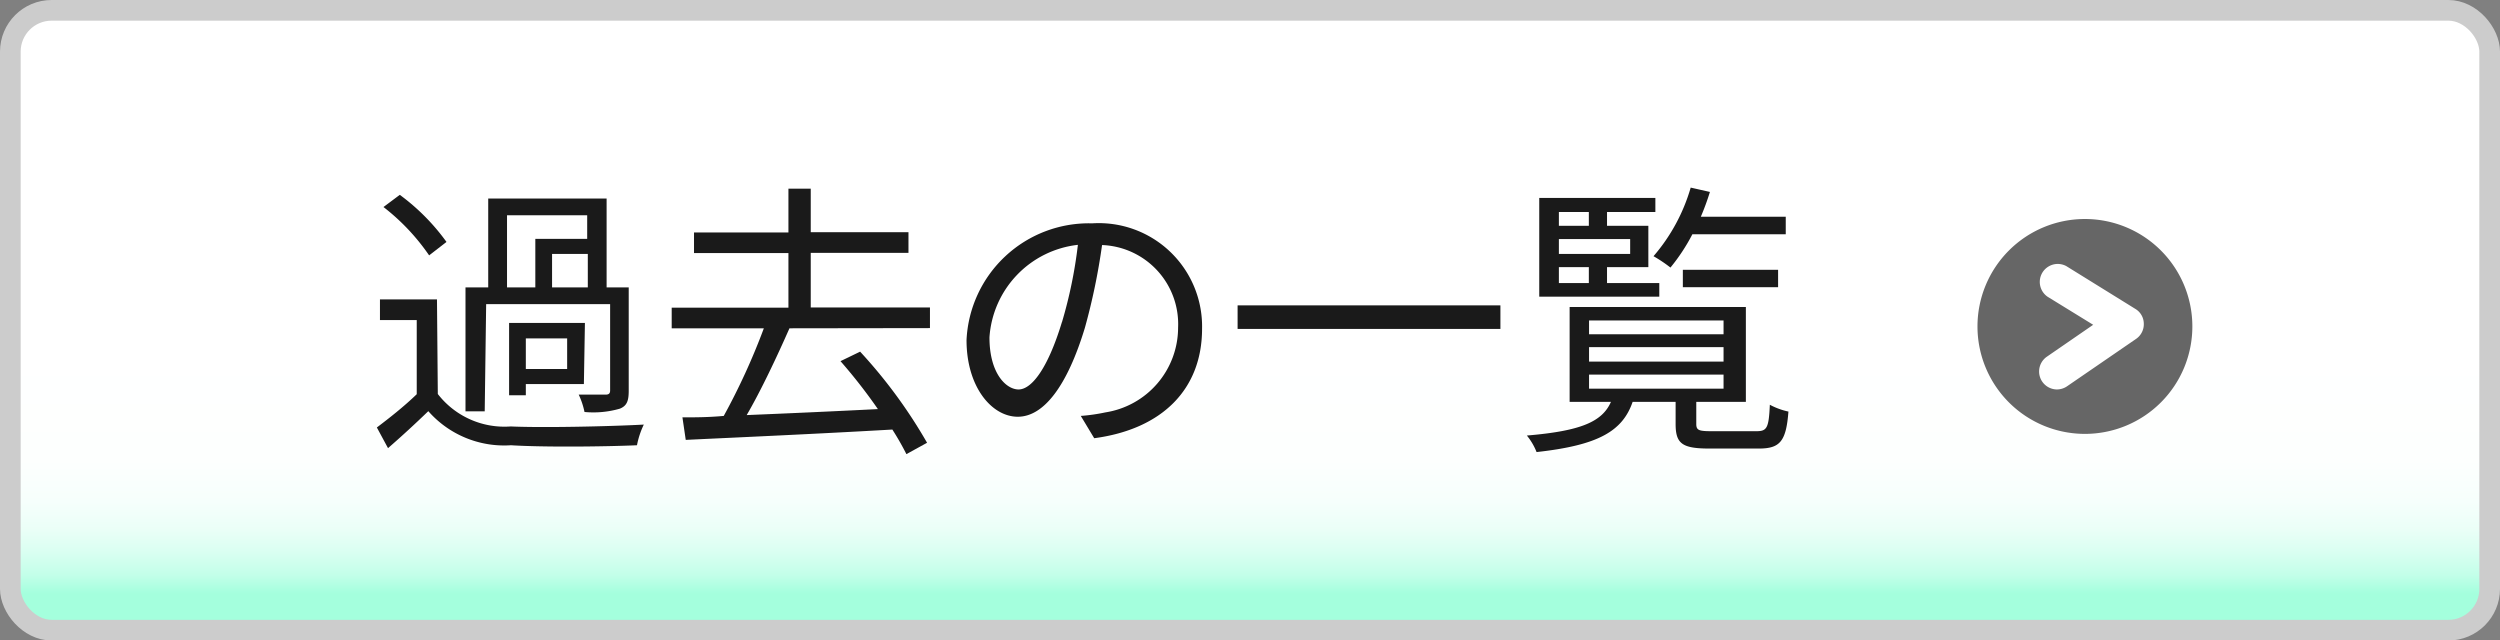
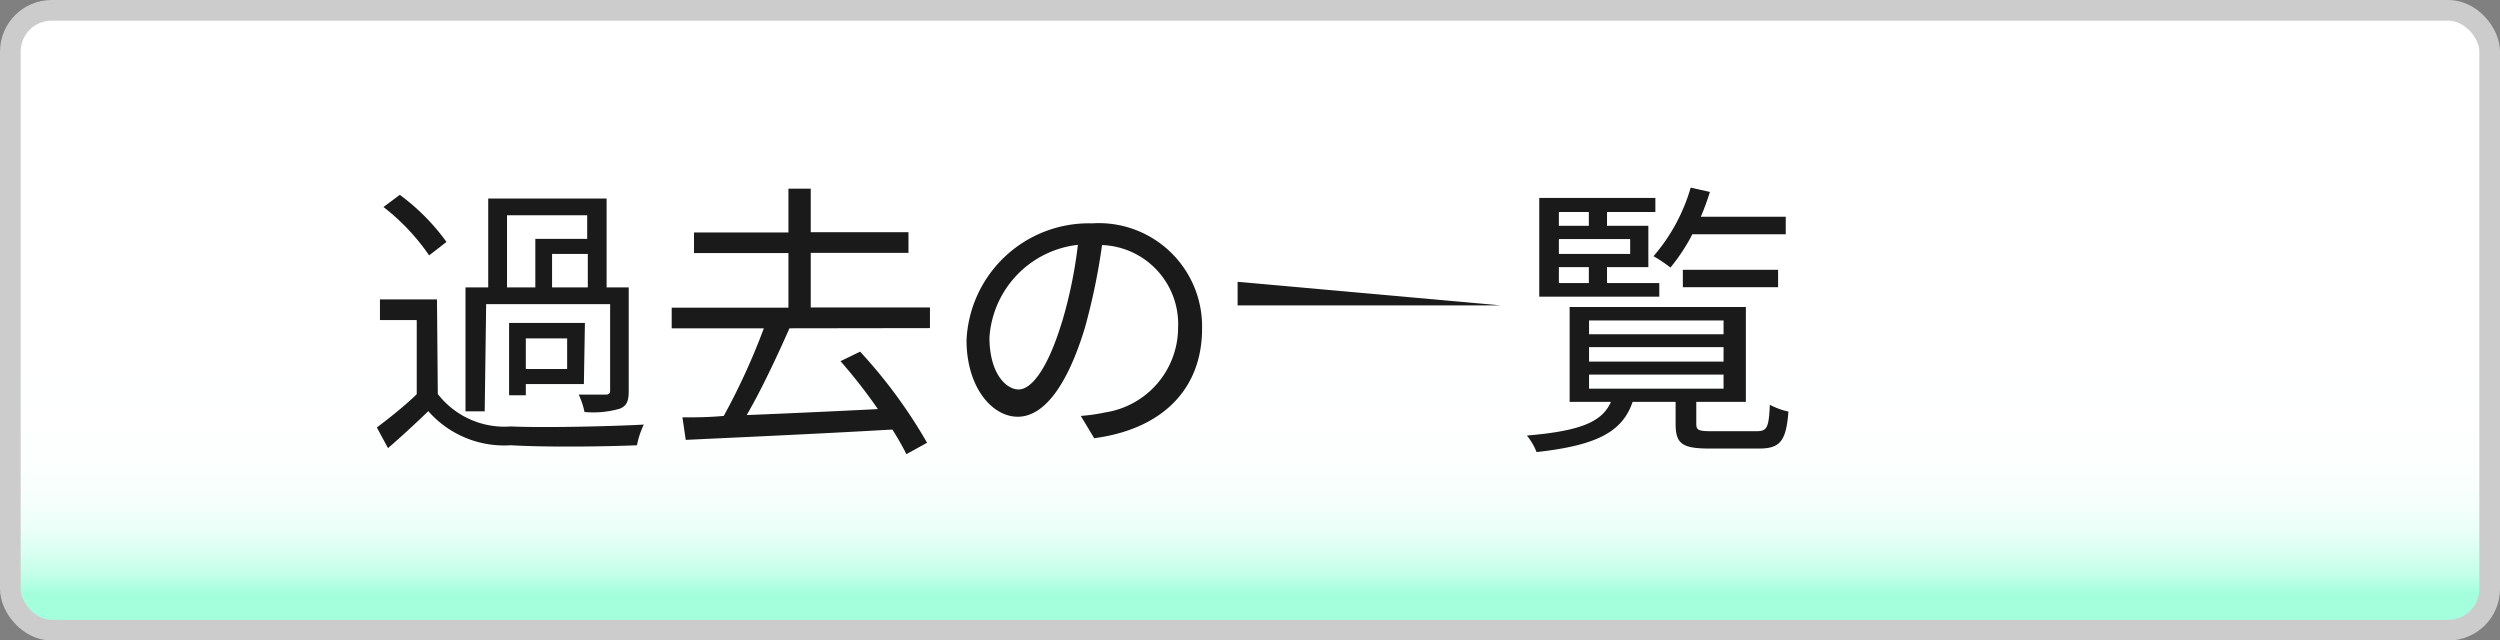
<svg xmlns="http://www.w3.org/2000/svg" id="レイヤー_1" data-name="レイヤー 1" width="121" height="31" viewBox="0 0 121 31">
  <rect x="0" y="0" width="121" height="31" fill="#808080" stroke="none" />
  <defs>
    <linearGradient id="名称未設定グラデーション_42" x1="60.5" y1="13.3" x2="60.5" y2="28.75" gradientUnits="userSpaceOnUse">
      <stop offset="0.23" stop-color="#fff" />
      <stop offset="0.58" stop-color="#fdfffe" />
      <stop offset="0.71" stop-color="#f6fffc" />
      <stop offset="0.8" stop-color="#eafff7" />
      <stop offset="0.87" stop-color="#d9fff1" />
      <stop offset="0.94" stop-color="#c3ffe9" />
      <stop offset="0.99" stop-color="#a8ffdf" />
      <stop offset="1" stop-color="#a4ffdd" />
    </linearGradient>
  </defs>
  <rect x="0.5" y="0.5" width="120" height="30" rx="2" stroke="#ccc" fill="url(#名称未設定グラデーション_42)" />
  <path d="M127.88,170.94a4.08,4.08,0,0,0,3.53,1.57c1.54.07,4.76,0,6.44-.09a4.07,4.07,0,0,0-.33,1c-1.57.07-4.53.1-6.1,0a4.89,4.89,0,0,1-4-1.65c-.62.6-1.26,1.19-1.95,1.79l-.54-1c.58-.44,1.3-1,1.93-1.61v-3.59h-1.78v-1h2.76Zm-.42-6.71a10.38,10.38,0,0,0-2.21-2.34l.79-.59a10.32,10.32,0,0,1,2.26,2.28Zm2.69,7.55h-.93v-6h1.1v-4.3h5.73v4.3h1.07v5c0,.48-.08.73-.43.87a4.61,4.61,0,0,1-1.71.16,3.77,3.77,0,0,0-.28-.84H136c.17,0,.22-.07.22-.2v-4.18h-6Zm1.08-6h1.37v-2.35h2.51v-1.14h-3.88Zm3.72,4.68h-2.81V171h-.81v-3.5H135Zm-.81-2.21h-2v1.48h2Zm1-2.47v-1.62h-1.73v1.62Z" transform="translate(-106.69 -151.87)" fill="#1a1a1a" />
  <path d="M144.9,167.76c-.6,1.36-1.37,3-2.07,4.2,1.95-.08,4.18-.18,6.35-.29a25.9,25.9,0,0,0-1.81-2.32l.95-.46a24.27,24.27,0,0,1,3.24,4.41l-1,.55a13.24,13.24,0,0,0-.68-1.19c-3.64.21-7.48.38-10,.5l-.16-1.09c.59,0,1.25,0,2-.07a32,32,0,0,0,1.94-4.24H139.2v-1h5.65v-2.64h-4.57v-1h4.57V161h1.08v2.11h4.73v1h-4.73v2.64h5.77v1Z" transform="translate(-106.69 -151.87)" fill="#1a1a1a" />
  <path d="M159,172a8.71,8.71,0,0,0,1.19-.17,4.16,4.16,0,0,0,3.52-4.1,3.83,3.83,0,0,0-3.68-4,30.8,30.8,0,0,1-.83,4c-.86,2.84-2,4.31-3.25,4.31s-2.48-1.43-2.48-3.71a5.93,5.93,0,0,1,6.08-5.65,5,5,0,0,1,5.32,5.1c0,2.92-1.92,4.86-5.22,5.3Zm-.91-4.54a22.12,22.12,0,0,0,.77-3.74,4.83,4.83,0,0,0-4.28,4.48c0,1.75.81,2.52,1.41,2.52S157.38,169.79,158.09,167.45Z" transform="translate(-106.69 -151.87)" fill="#1a1a1a" />
-   <path d="M179.31,166.65v1.14H166.59v-1.14Z" transform="translate(-106.69 -151.87)" fill="#1a1a1a" />
+   <path d="M179.31,166.65H166.59v-1.14Z" transform="translate(-106.69 -151.87)" fill="#1a1a1a" />
  <path d="M191.7,172.74c.51,0,.6-.15.65-1.28a3.42,3.42,0,0,0,.9.33c-.11,1.46-.42,1.79-1.44,1.79h-2.37c-1.33,0-1.65-.23-1.65-1.19v-1.07h-2.08c-.49,1.42-1.66,2.1-4.65,2.43a3,3,0,0,0-.47-.8c2.62-.22,3.65-.67,4.07-1.63h-2v-4.59h8.53v4.59h-2.4v1.07c0,.31.13.35.76.35ZM187,166.23h-5.81v-4.78h5.62v.68h-2.34v.67h2v2h-2v.77H187Zm-4.86-4.1v.67h1.45v-.67Zm3.45,1.31h-3.45v.72h3.45Zm-3.45,2.13h1.45v-.77h-1.45Zm1.46,2.48h6.51v-.67h-6.51Zm0,1.32h6.51v-.7h-6.51Zm0,1.31h6.51V170h-6.51Zm5-7.47a9.17,9.17,0,0,1-1.06,1.61,6.87,6.87,0,0,0-.82-.55,8.85,8.85,0,0,0,1.8-3.32l.93.21a12.26,12.26,0,0,1-.44,1.2h4.11v.85Zm-.46,2.56v-.84h4.61v.84Z" transform="translate(-106.69 -151.87)" fill="#1a1a1a" />
-   <path d="M207.6,162.47a5.2,5.2,0,1,0,5.2,5.2A5.2,5.2,0,0,0,207.6,162.47Zm2.48,5.8-3.35,2.3a.88.88,0,0,1-.49.15.87.87,0,0,1-.49-1.58l2.25-1.55-2.21-1.36a.87.87,0,0,1,.91-1.48l3.34,2.07a.84.84,0,0,1,.41.72A.86.86,0,0,1,210.08,168.27Z" transform="translate(-106.69 -151.87)" fill="#666" />
</svg>